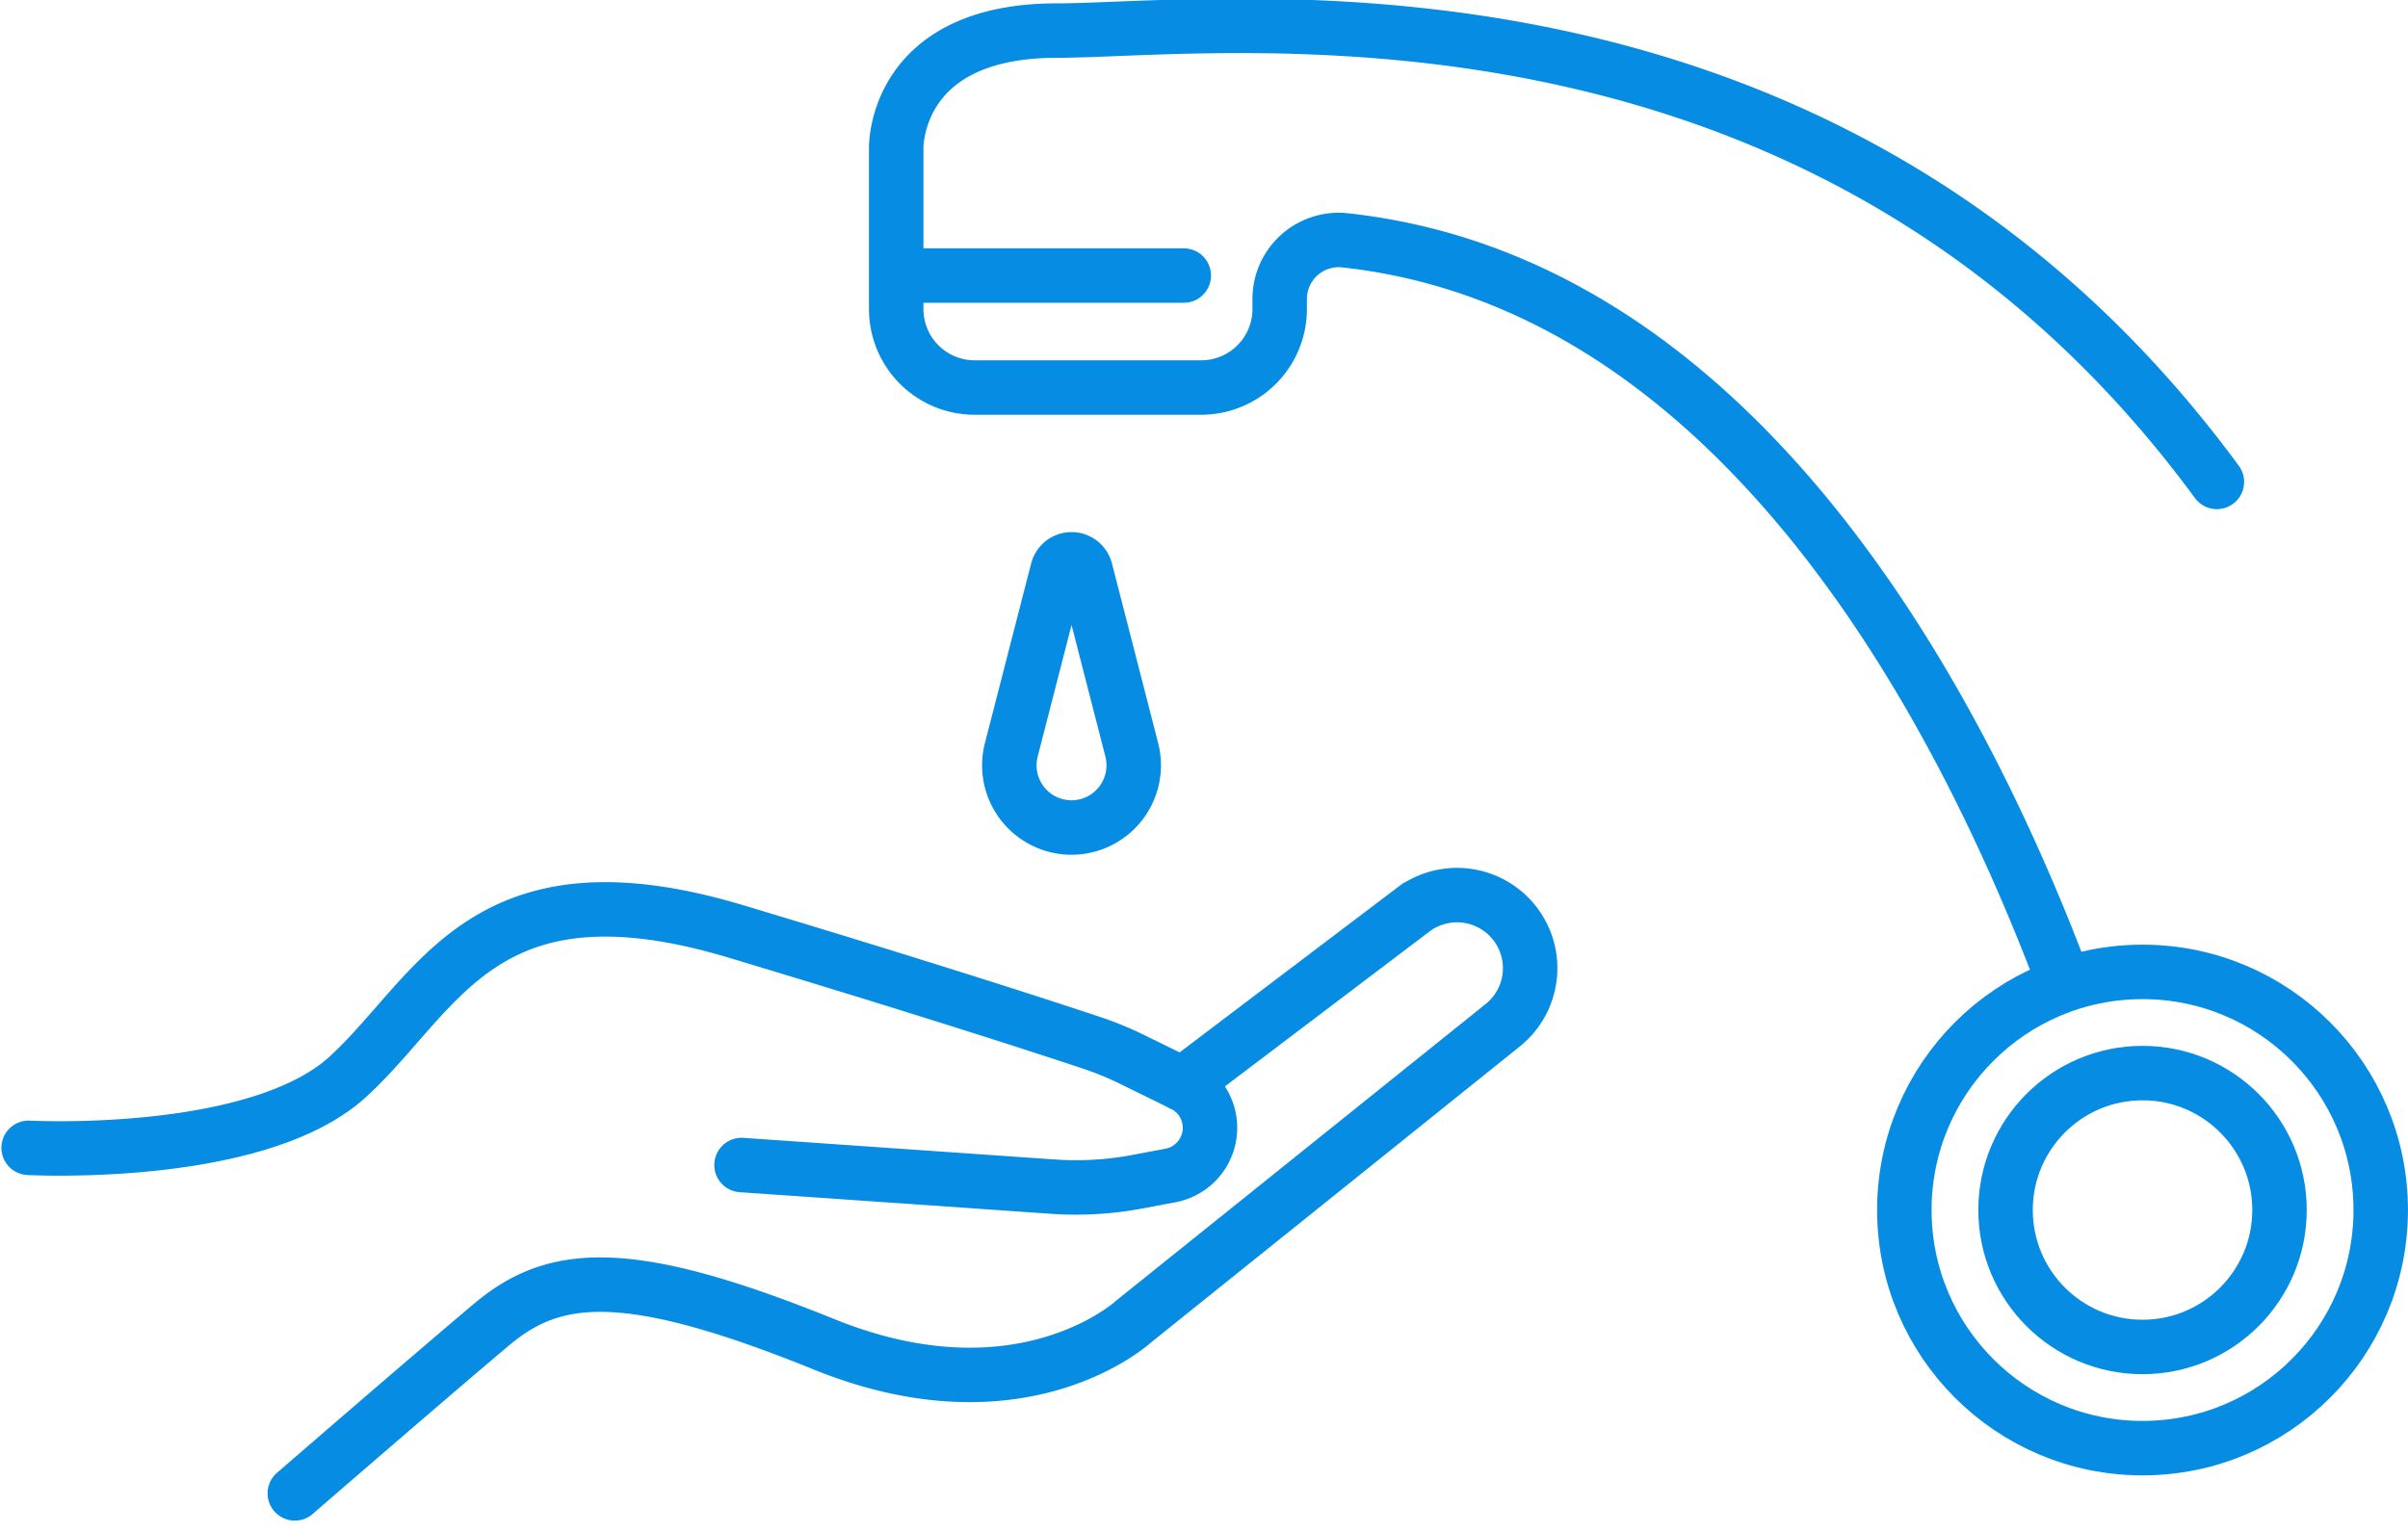
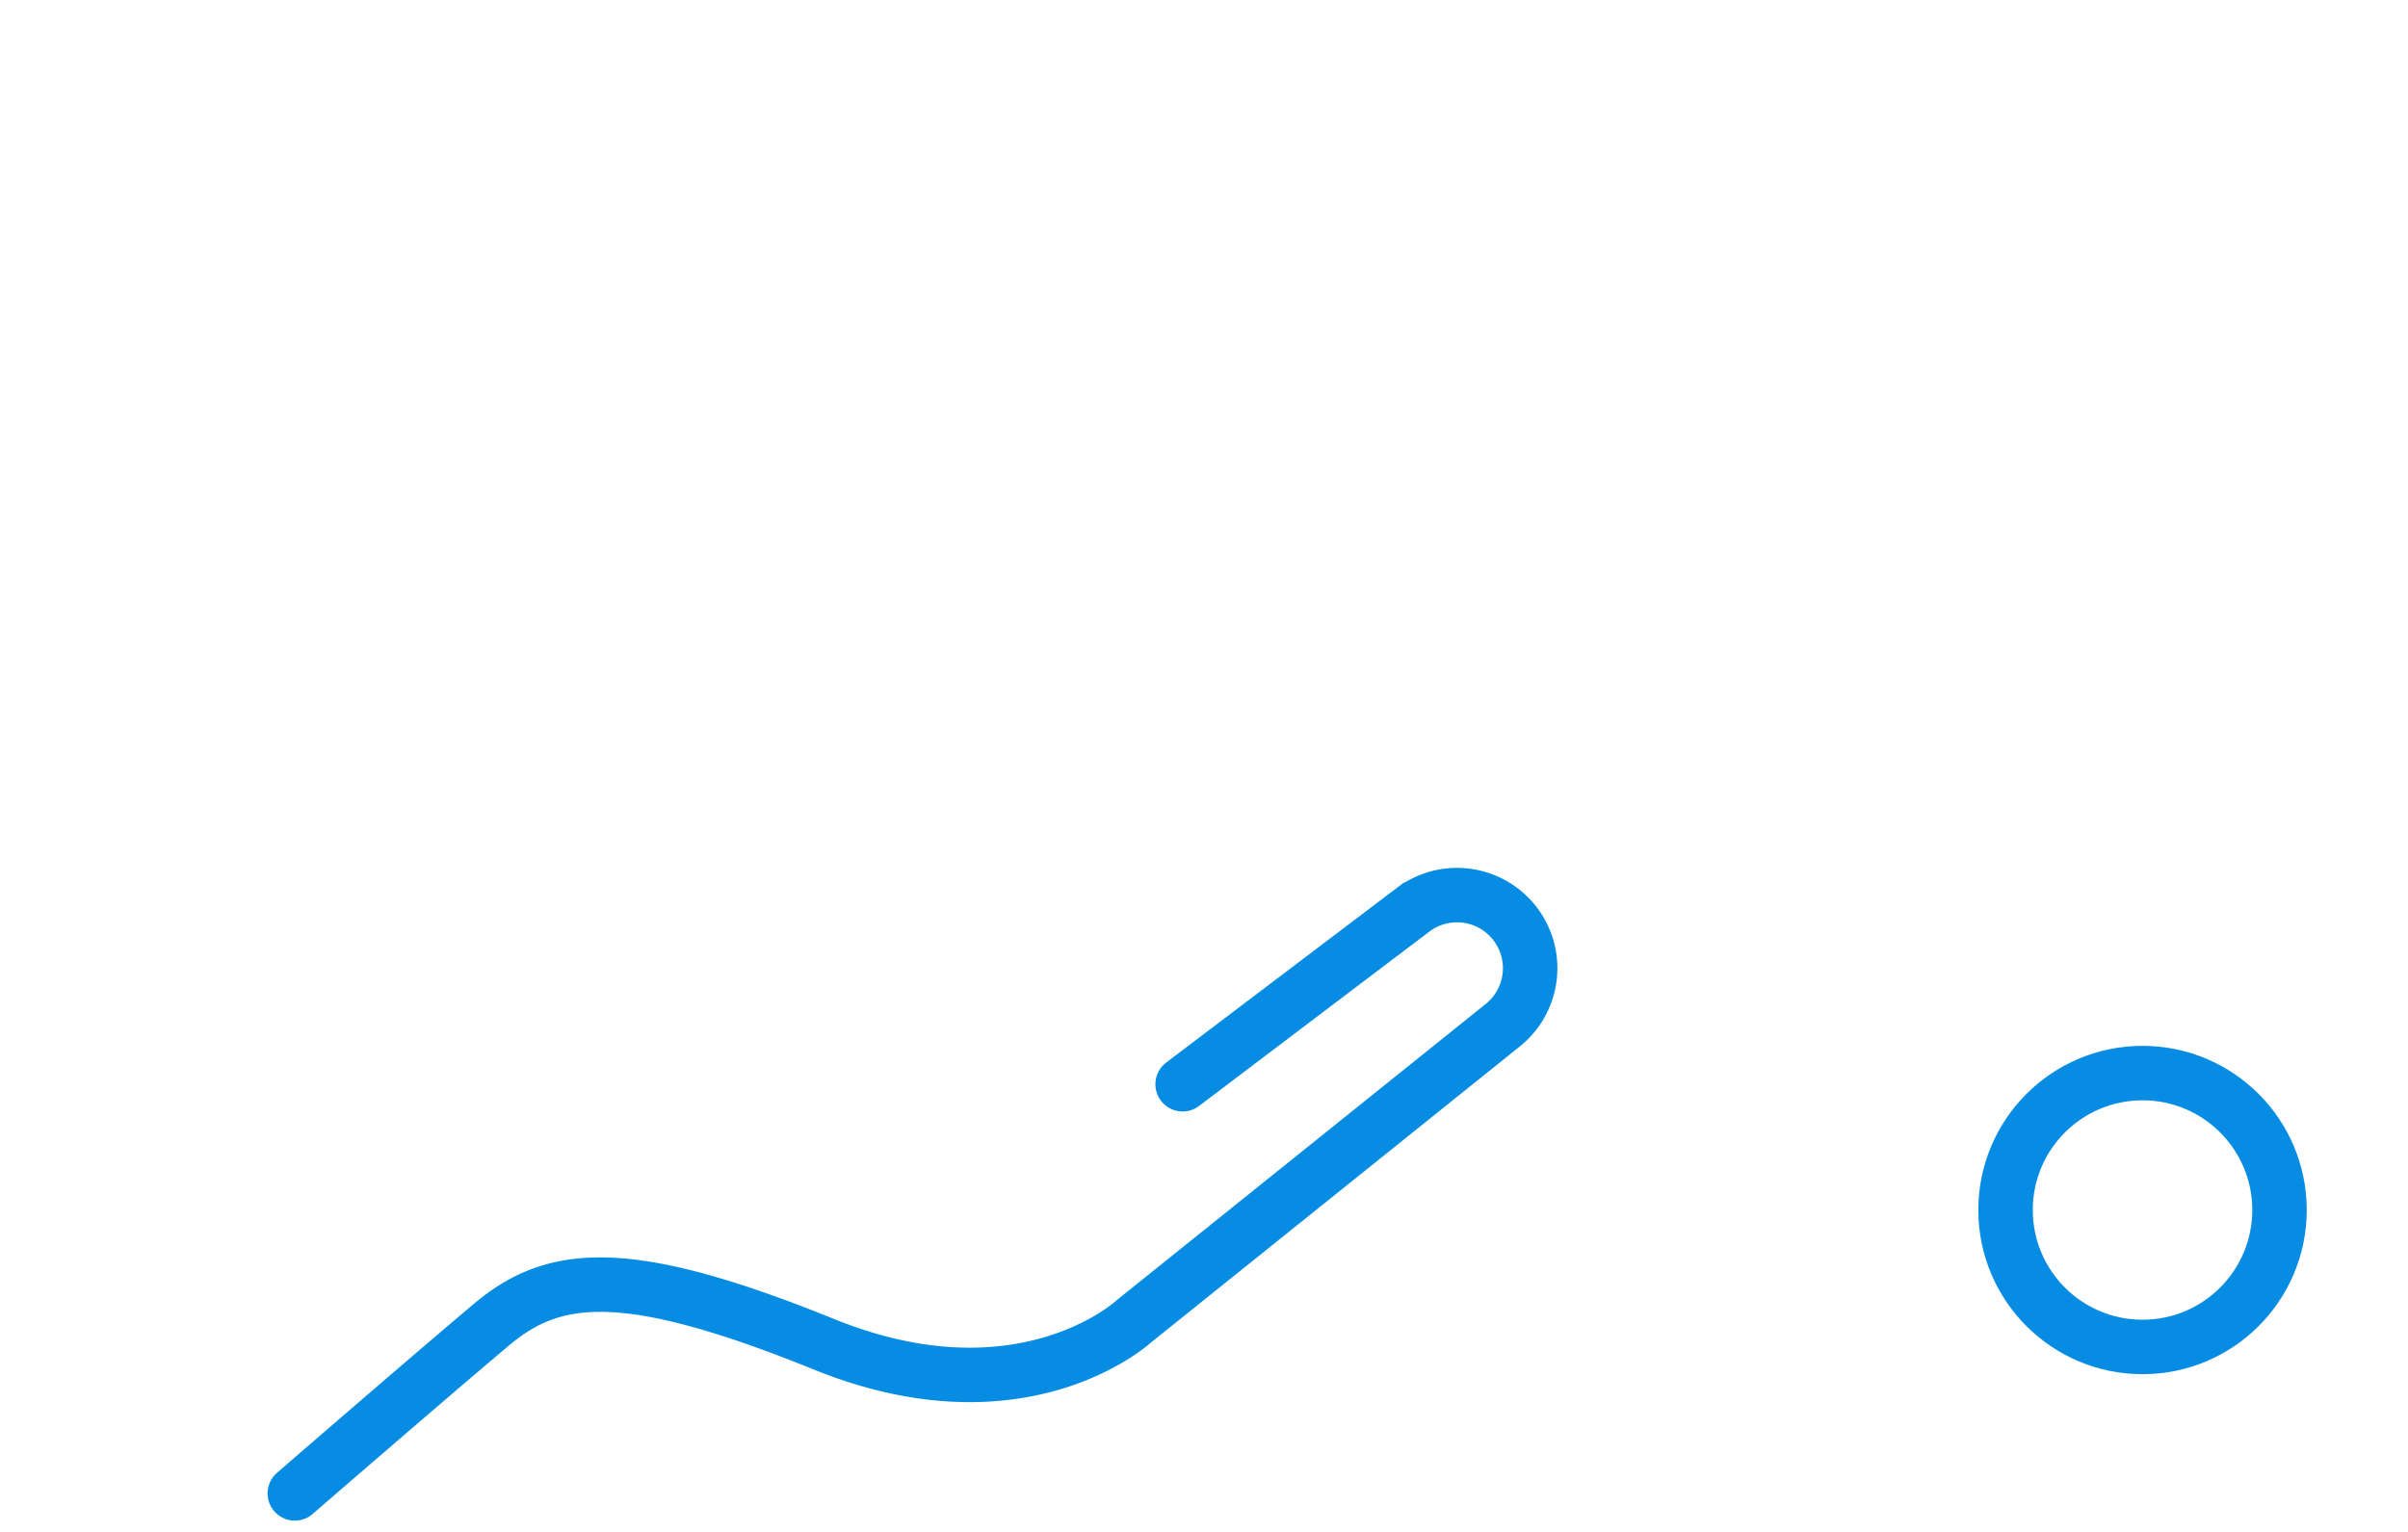
<svg xmlns="http://www.w3.org/2000/svg" width="53.055" height="33.761" viewBox="0 0 53.055 33.761">
  <g id="Group_784" data-name="Group 784" transform="translate(-13.914 -19.663)">
-     <circle id="Ellipse_141" data-name="Ellipse 141" cx="5.248" cy="5.248" r="5.248" transform="translate(55.872 41.083)" fill="none" stroke="#068ce2" stroke-linecap="round" stroke-miterlimit="10" stroke-width="1.2" />
    <circle id="Ellipse_142" data-name="Ellipse 142" cx="3.018" cy="3.018" r="3.018" transform="translate(58.102 43.313)" fill="none" stroke="#068ce2" stroke-linecap="round" stroke-miterlimit="10" stroke-width="1.2" />
-     <path id="Path_712" data-name="Path 712" d="M54.888,41.16c-2.281-6.017-7.153-15.258-15.779-16.2a1.3,1.3,0,0,0-1.442,1.291v.224a1.73,1.73,0,0,1-1.73,1.729h-4.99a1.729,1.729,0,0,1-1.729-1.729V22.937s-.072-2.6,3.538-2.6,16.9-1.839,25.56,9.947" transform="translate(4.442)" fill="none" stroke="#068ce2" stroke-linecap="round" stroke-miterlimit="10" stroke-width="1.2" />
-     <path id="Path_713" data-name="Path 713" d="M32.193,29.5l-1.019,3.959A1.371,1.371,0,0,0,32.5,35.169h0a1.372,1.372,0,0,0,1.329-1.713L32.812,29.5A.319.319,0,0,0,32.193,29.5Z" transform="translate(5.021 2.732)" fill="none" stroke="#068ce2" stroke-linecap="round" stroke-miterlimit="10" stroke-width="1.2" />
-     <path id="Path_714" data-name="Path 714" d="M14.545,40.435s5.035.27,7.039-1.571,2.979-4.874,8.557-3.194c4.24,1.275,6.811,2.113,7.8,2.443a7.081,7.081,0,0,1,.9.366l1.133.555a1.069,1.069,0,0,1-.272,2.011l-.733.138a7.289,7.289,0,0,1-1.851.108l-6.866-.477" transform="translate(0 4.525)" fill="none" stroke="#068ce2" stroke-linecap="round" stroke-miterlimit="10" stroke-width="1.2" />
    <path id="Path_715" data-name="Path 715" d="M38.608,39.107l5.073-3.842a1.611,1.611,0,0,1,2.17.207h0a1.61,1.61,0,0,1-.189,2.333l-8.131,6.529s-2.454,2.275-6.823.505-5.958-1.588-7.329-.434-4.332,3.719-4.332,3.719" transform="translate(1.363 4.452)" fill="none" stroke="#068ce2" stroke-linecap="round" stroke-miterlimit="10" stroke-width="1.2" />
-     <line id="Line_81" data-name="Line 81" x2="5.977" transform="translate(34.019 25.736)" fill="none" stroke="#068ce2" stroke-linecap="round" stroke-miterlimit="10" stroke-width="1.2" />
  </g>
</svg>